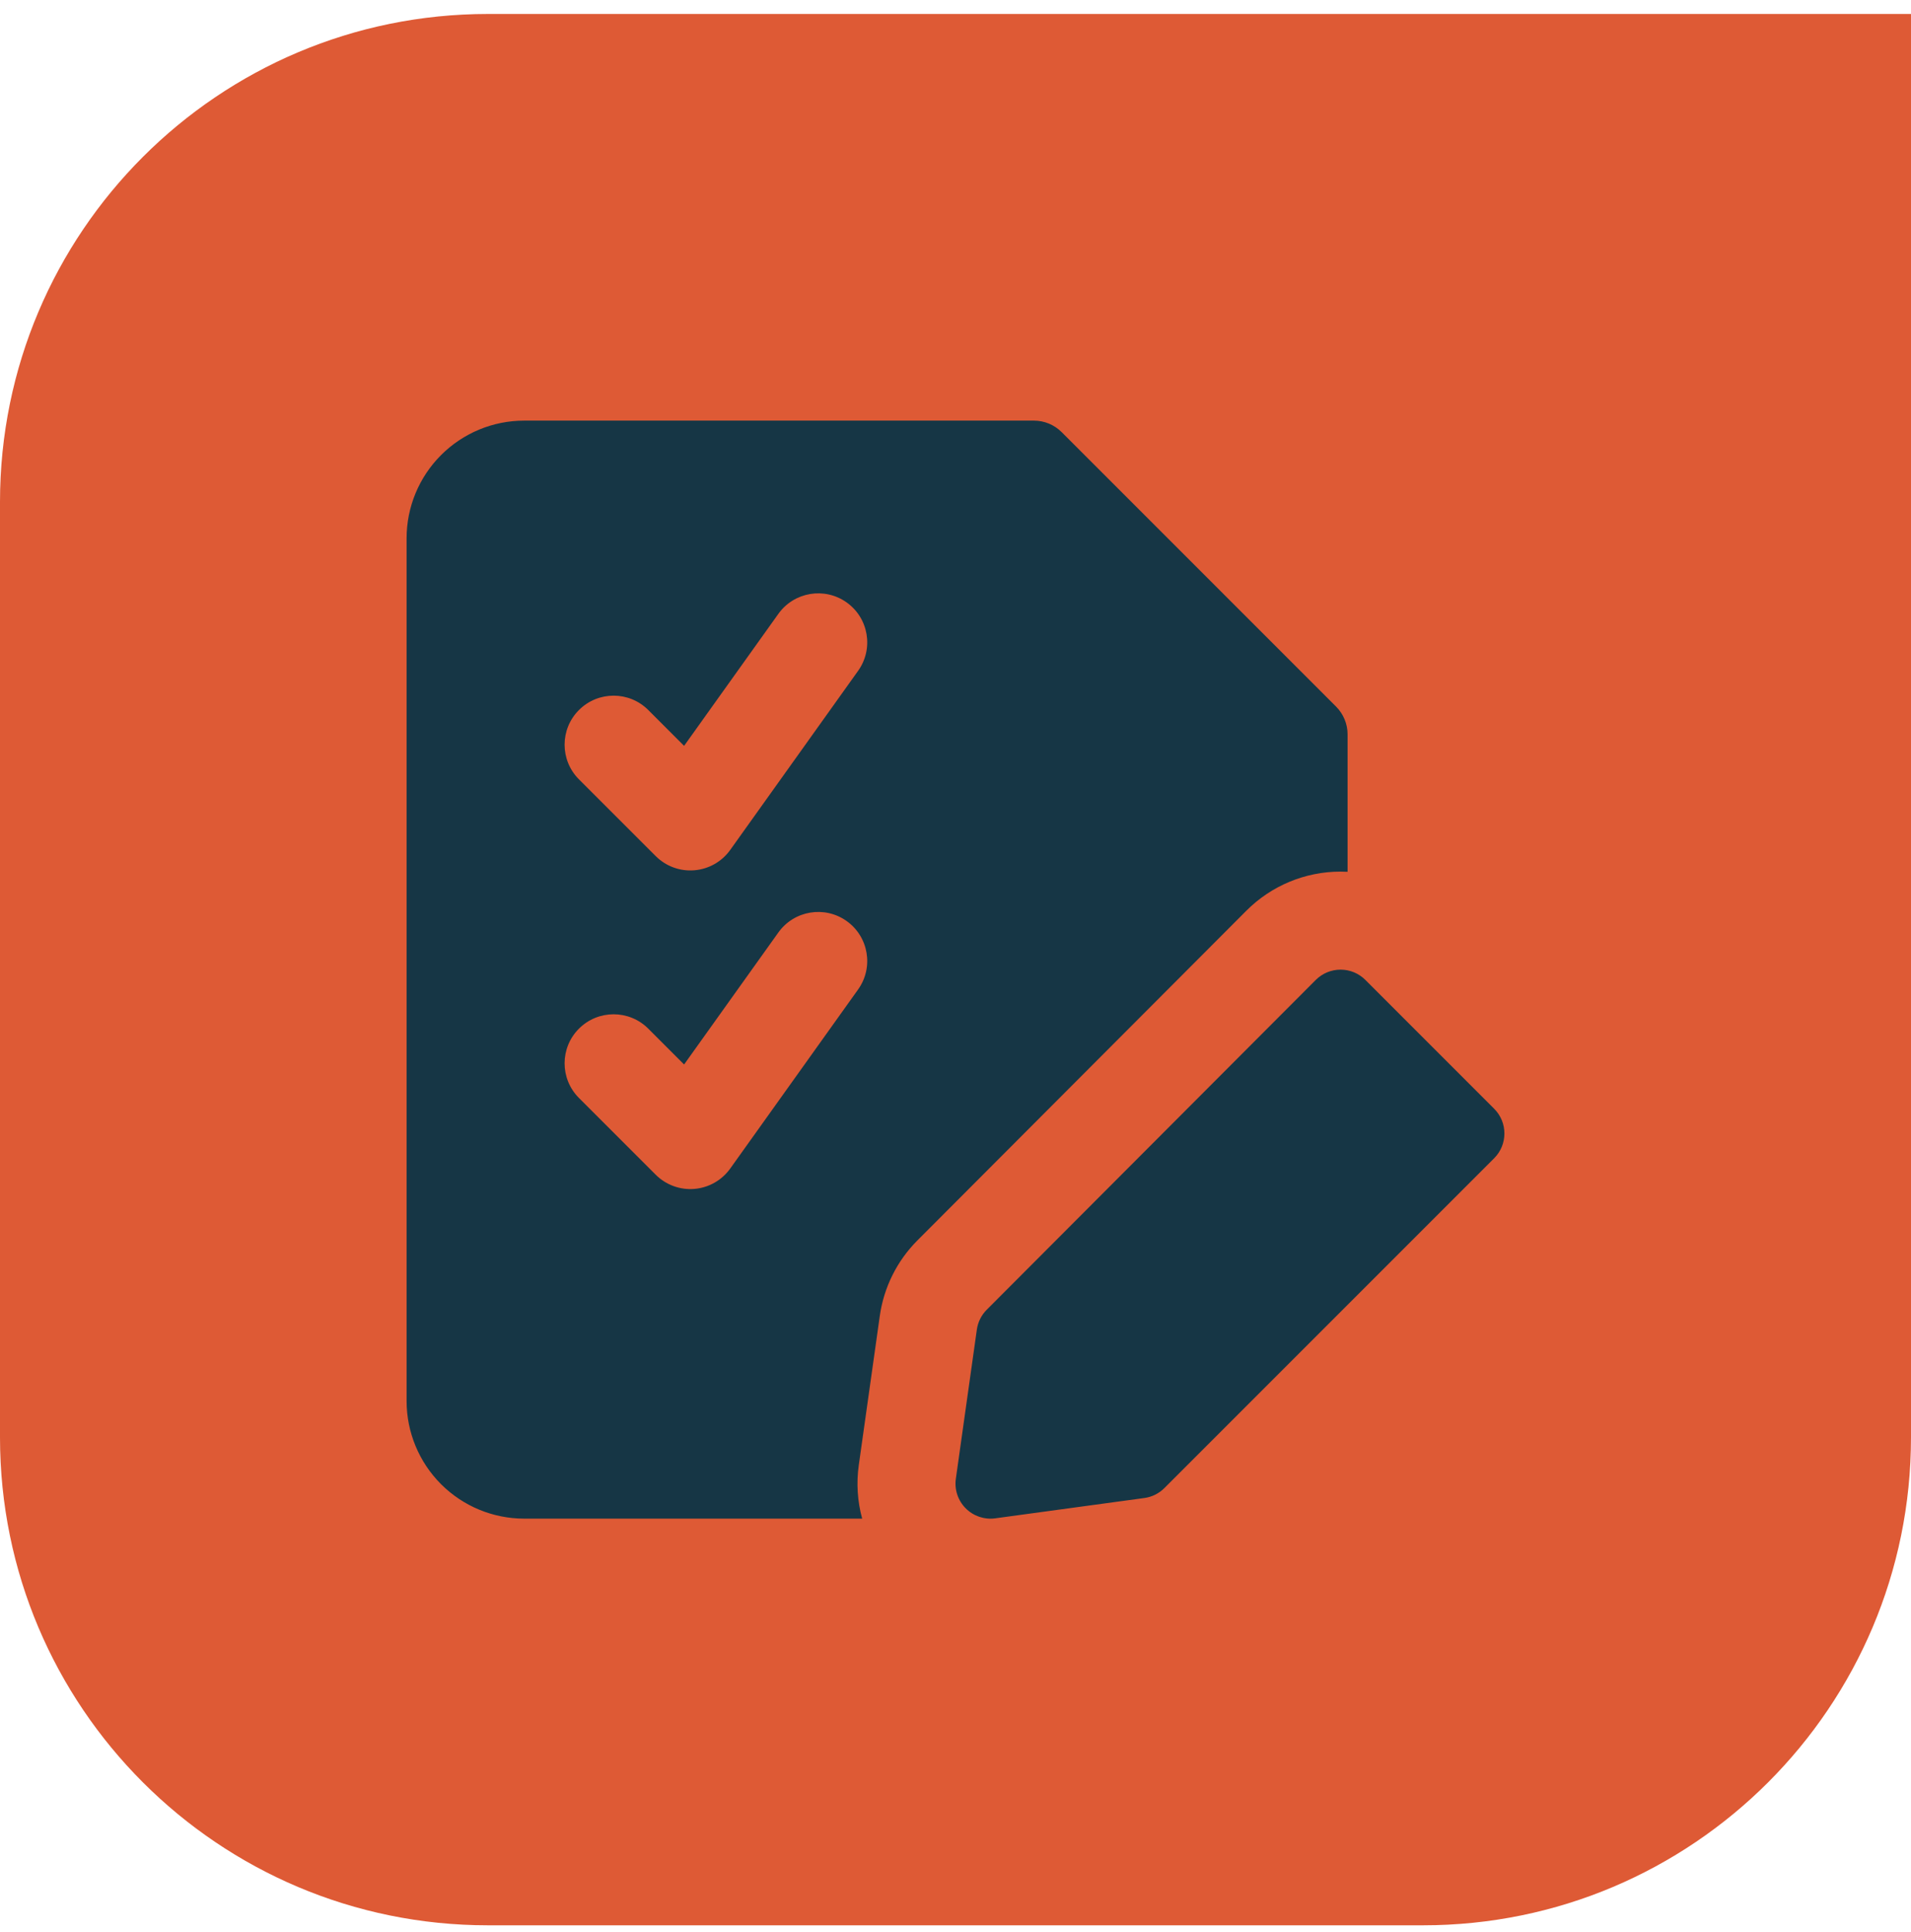
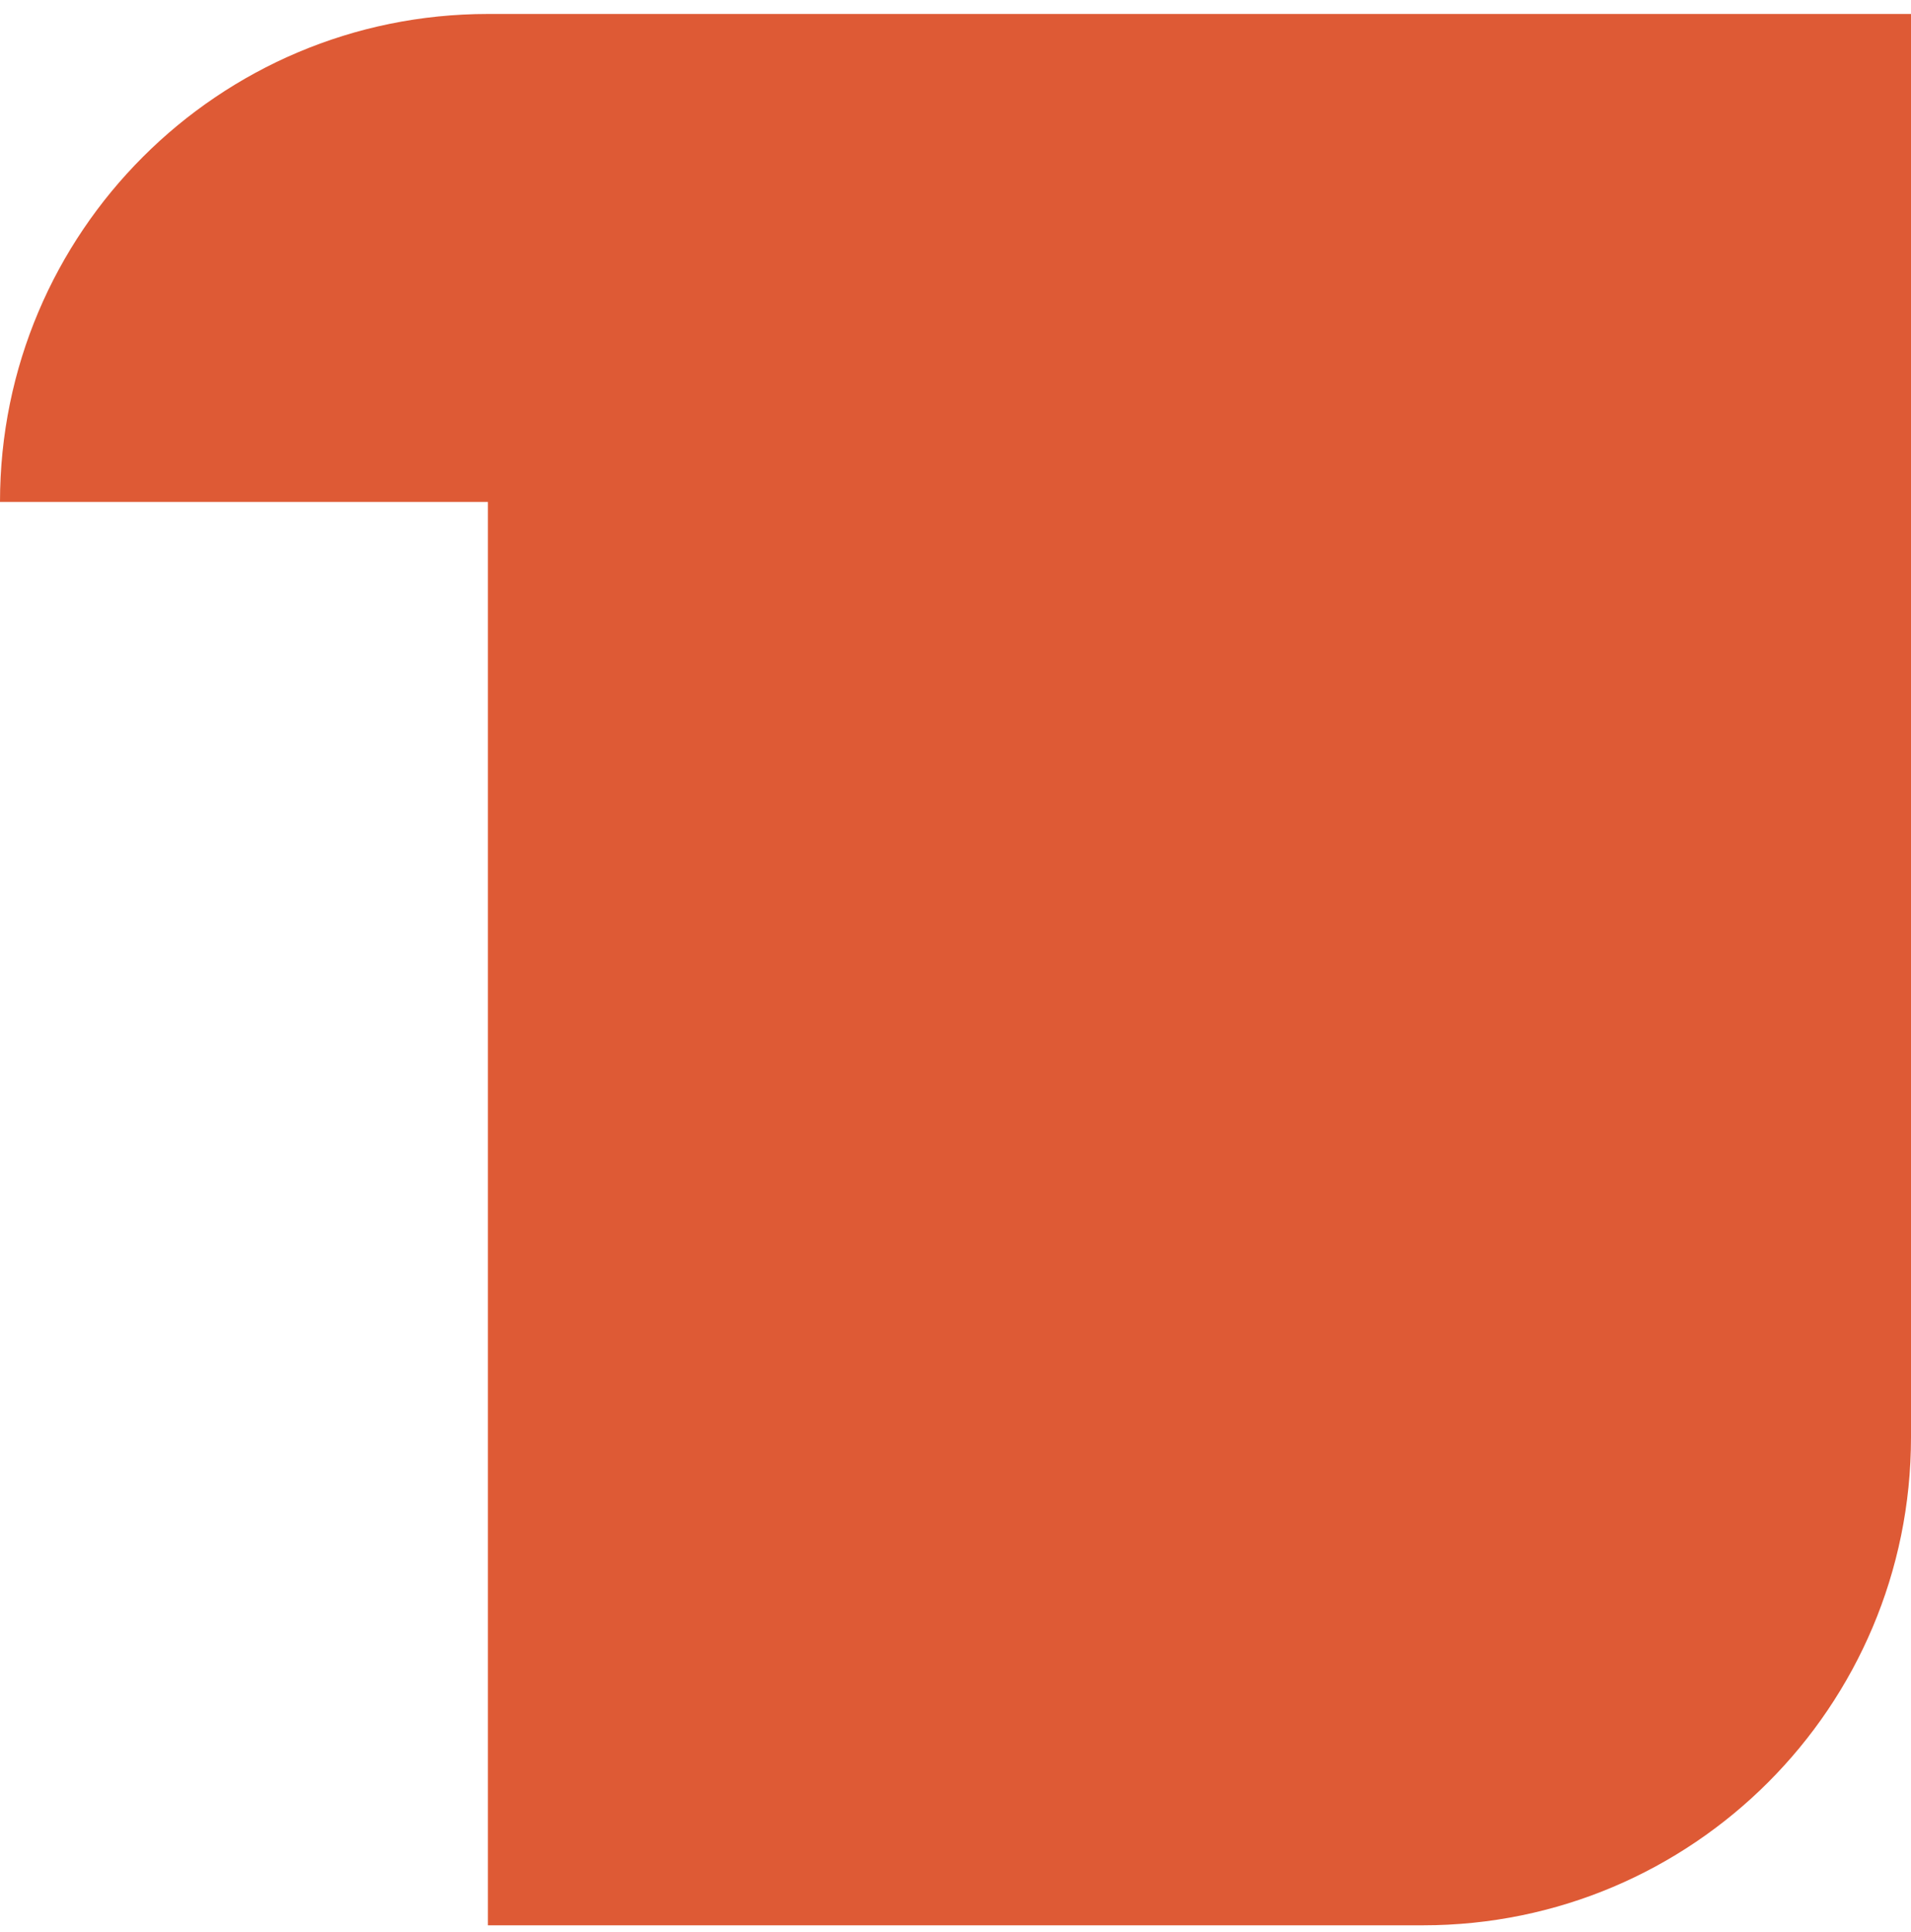
<svg xmlns="http://www.w3.org/2000/svg" width="94" height="95" viewBox="0 0 94 95" fill="none">
-   <path d="M0 24.686C0 11.432 10.745 0.687 24 0.687H94V70.686C94 83.941 83.255 94.686 70 94.686H24C10.745 94.686 0 83.941 0 70.686V24.686Z" fill="#DE5A35" />
+   <path d="M0 24.686C0 11.432 10.745 0.687 24 0.687H94V70.686C94 83.941 83.255 94.686 70 94.686H24V24.686Z" fill="#DE5A35" />
  <g clip-path="url(#clip0_202_1086)">
    <path fill-rule="evenodd" clip-rule="evenodd" d="M25.786 20.686C24.251 20.686 22.78 21.296 21.695 22.381C20.61 23.466 20 24.938 20 26.472V68.901C20 70.435 20.61 71.907 21.695 72.992C22.78 74.077 24.251 74.686 25.786 74.686H42.409C42.178 73.84 42.117 72.944 42.243 72.052L43.276 64.717C43.474 63.313 44.122 62.011 45.123 61.007L61.31 44.786C62.536 43.557 64.201 42.866 65.938 42.865C66.054 42.865 66.17 42.868 66.286 42.874V36.115C66.286 35.604 66.082 35.113 65.721 34.751L52.221 21.251C51.859 20.89 51.369 20.686 50.857 20.686H25.786ZM42.209 32.992C42.983 31.909 42.732 30.403 41.649 29.63C40.565 28.856 39.06 29.107 38.286 30.19L33.65 36.681L31.888 34.919C30.946 33.977 29.42 33.977 28.478 34.919C27.537 35.86 27.537 37.387 28.478 38.328L32.253 42.102C32.754 42.604 33.45 42.859 34.156 42.8C34.862 42.742 35.507 42.376 35.919 41.799L42.209 32.992ZM41.649 45.299C42.732 46.073 42.983 47.579 42.209 48.662L35.919 57.469C35.507 58.045 34.862 58.412 34.156 58.47C33.45 58.529 32.754 58.273 32.253 57.772L28.478 53.998C27.537 53.056 27.537 51.53 28.478 50.589C29.42 49.647 30.946 49.647 31.888 50.589L33.65 52.351L38.286 45.86C39.06 44.776 40.565 44.525 41.649 45.299ZM67.159 48.191C66.836 47.868 66.398 47.686 65.941 47.687C65.483 47.687 65.045 47.869 64.722 48.192L48.536 64.413C48.273 64.677 48.102 65.019 48.05 65.389L47.017 72.724C46.942 73.259 47.121 73.797 47.502 74.179C47.882 74.562 48.42 74.744 48.954 74.671L56.29 73.672C56.663 73.621 57.009 73.45 57.275 73.183L73.496 56.963C74.168 56.29 74.168 55.2 73.496 54.528L67.159 48.191Z" fill="#163645" />
  </g>
  <defs>
    <clipPath id="clip0_202_1086">
-       <rect width="54" height="54" fill="white" transform="translate(20 20.686)" />
-     </clipPath>
+       </clipPath>
  </defs>
</svg>